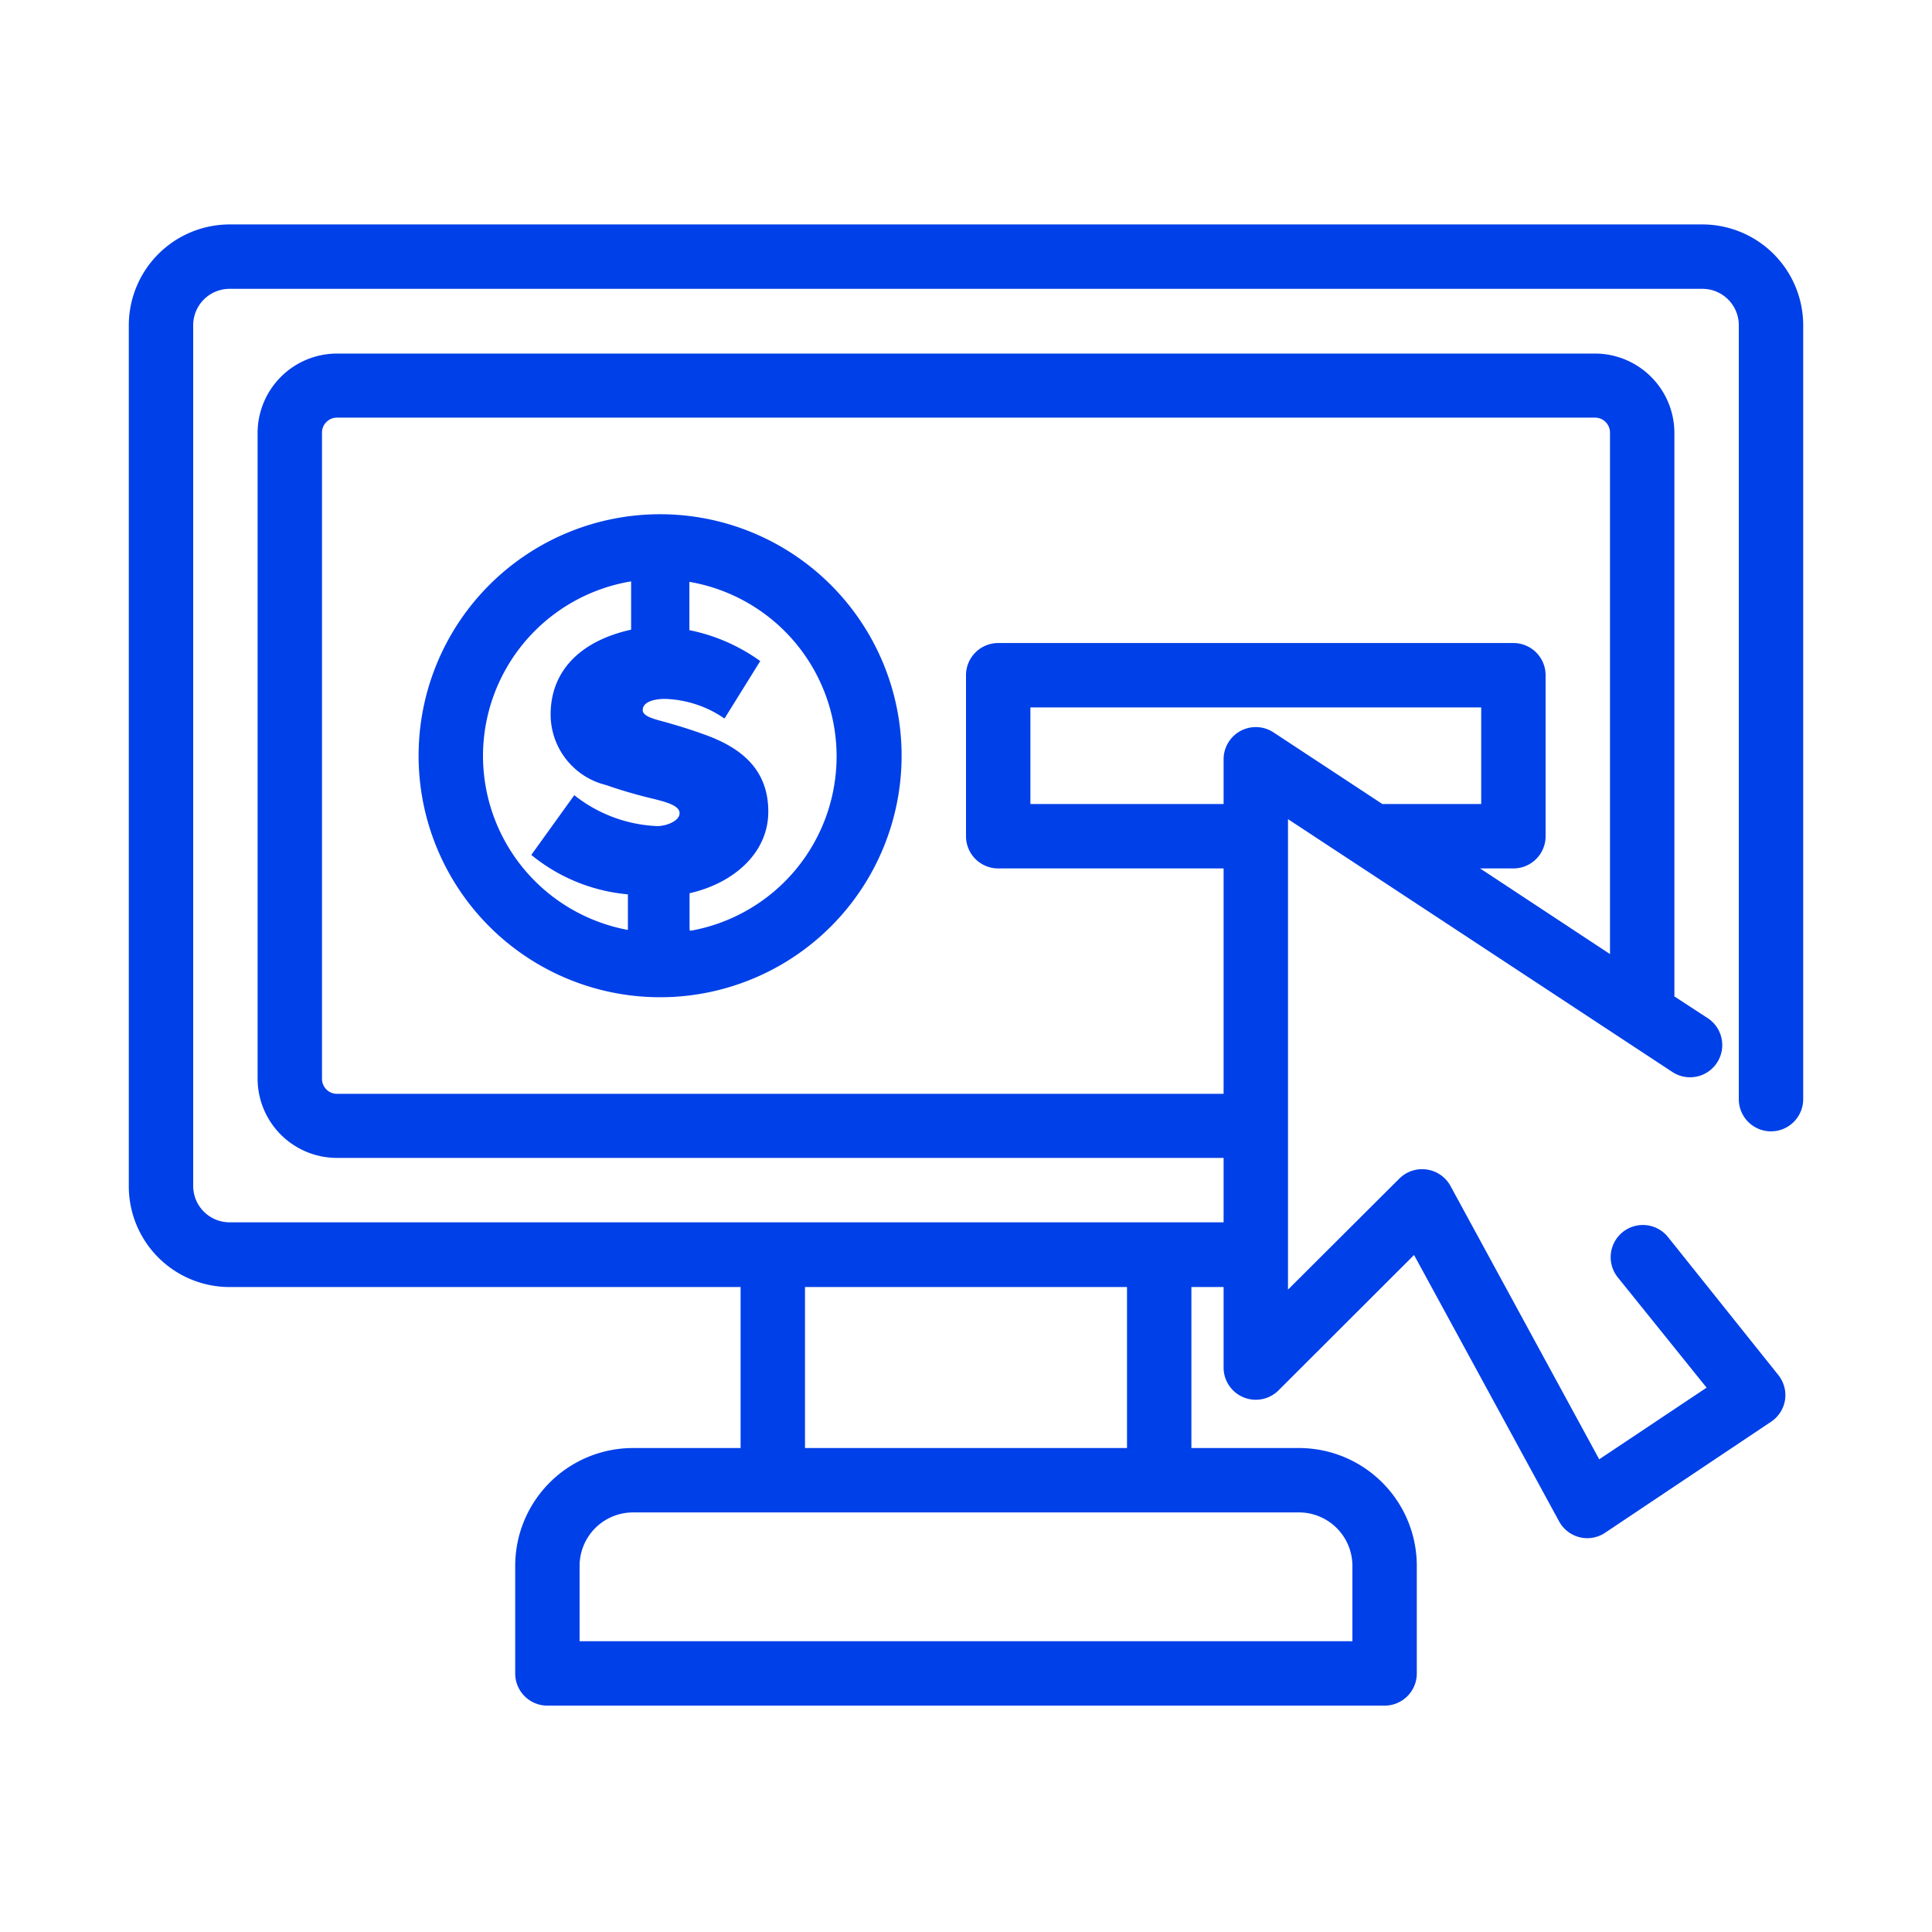
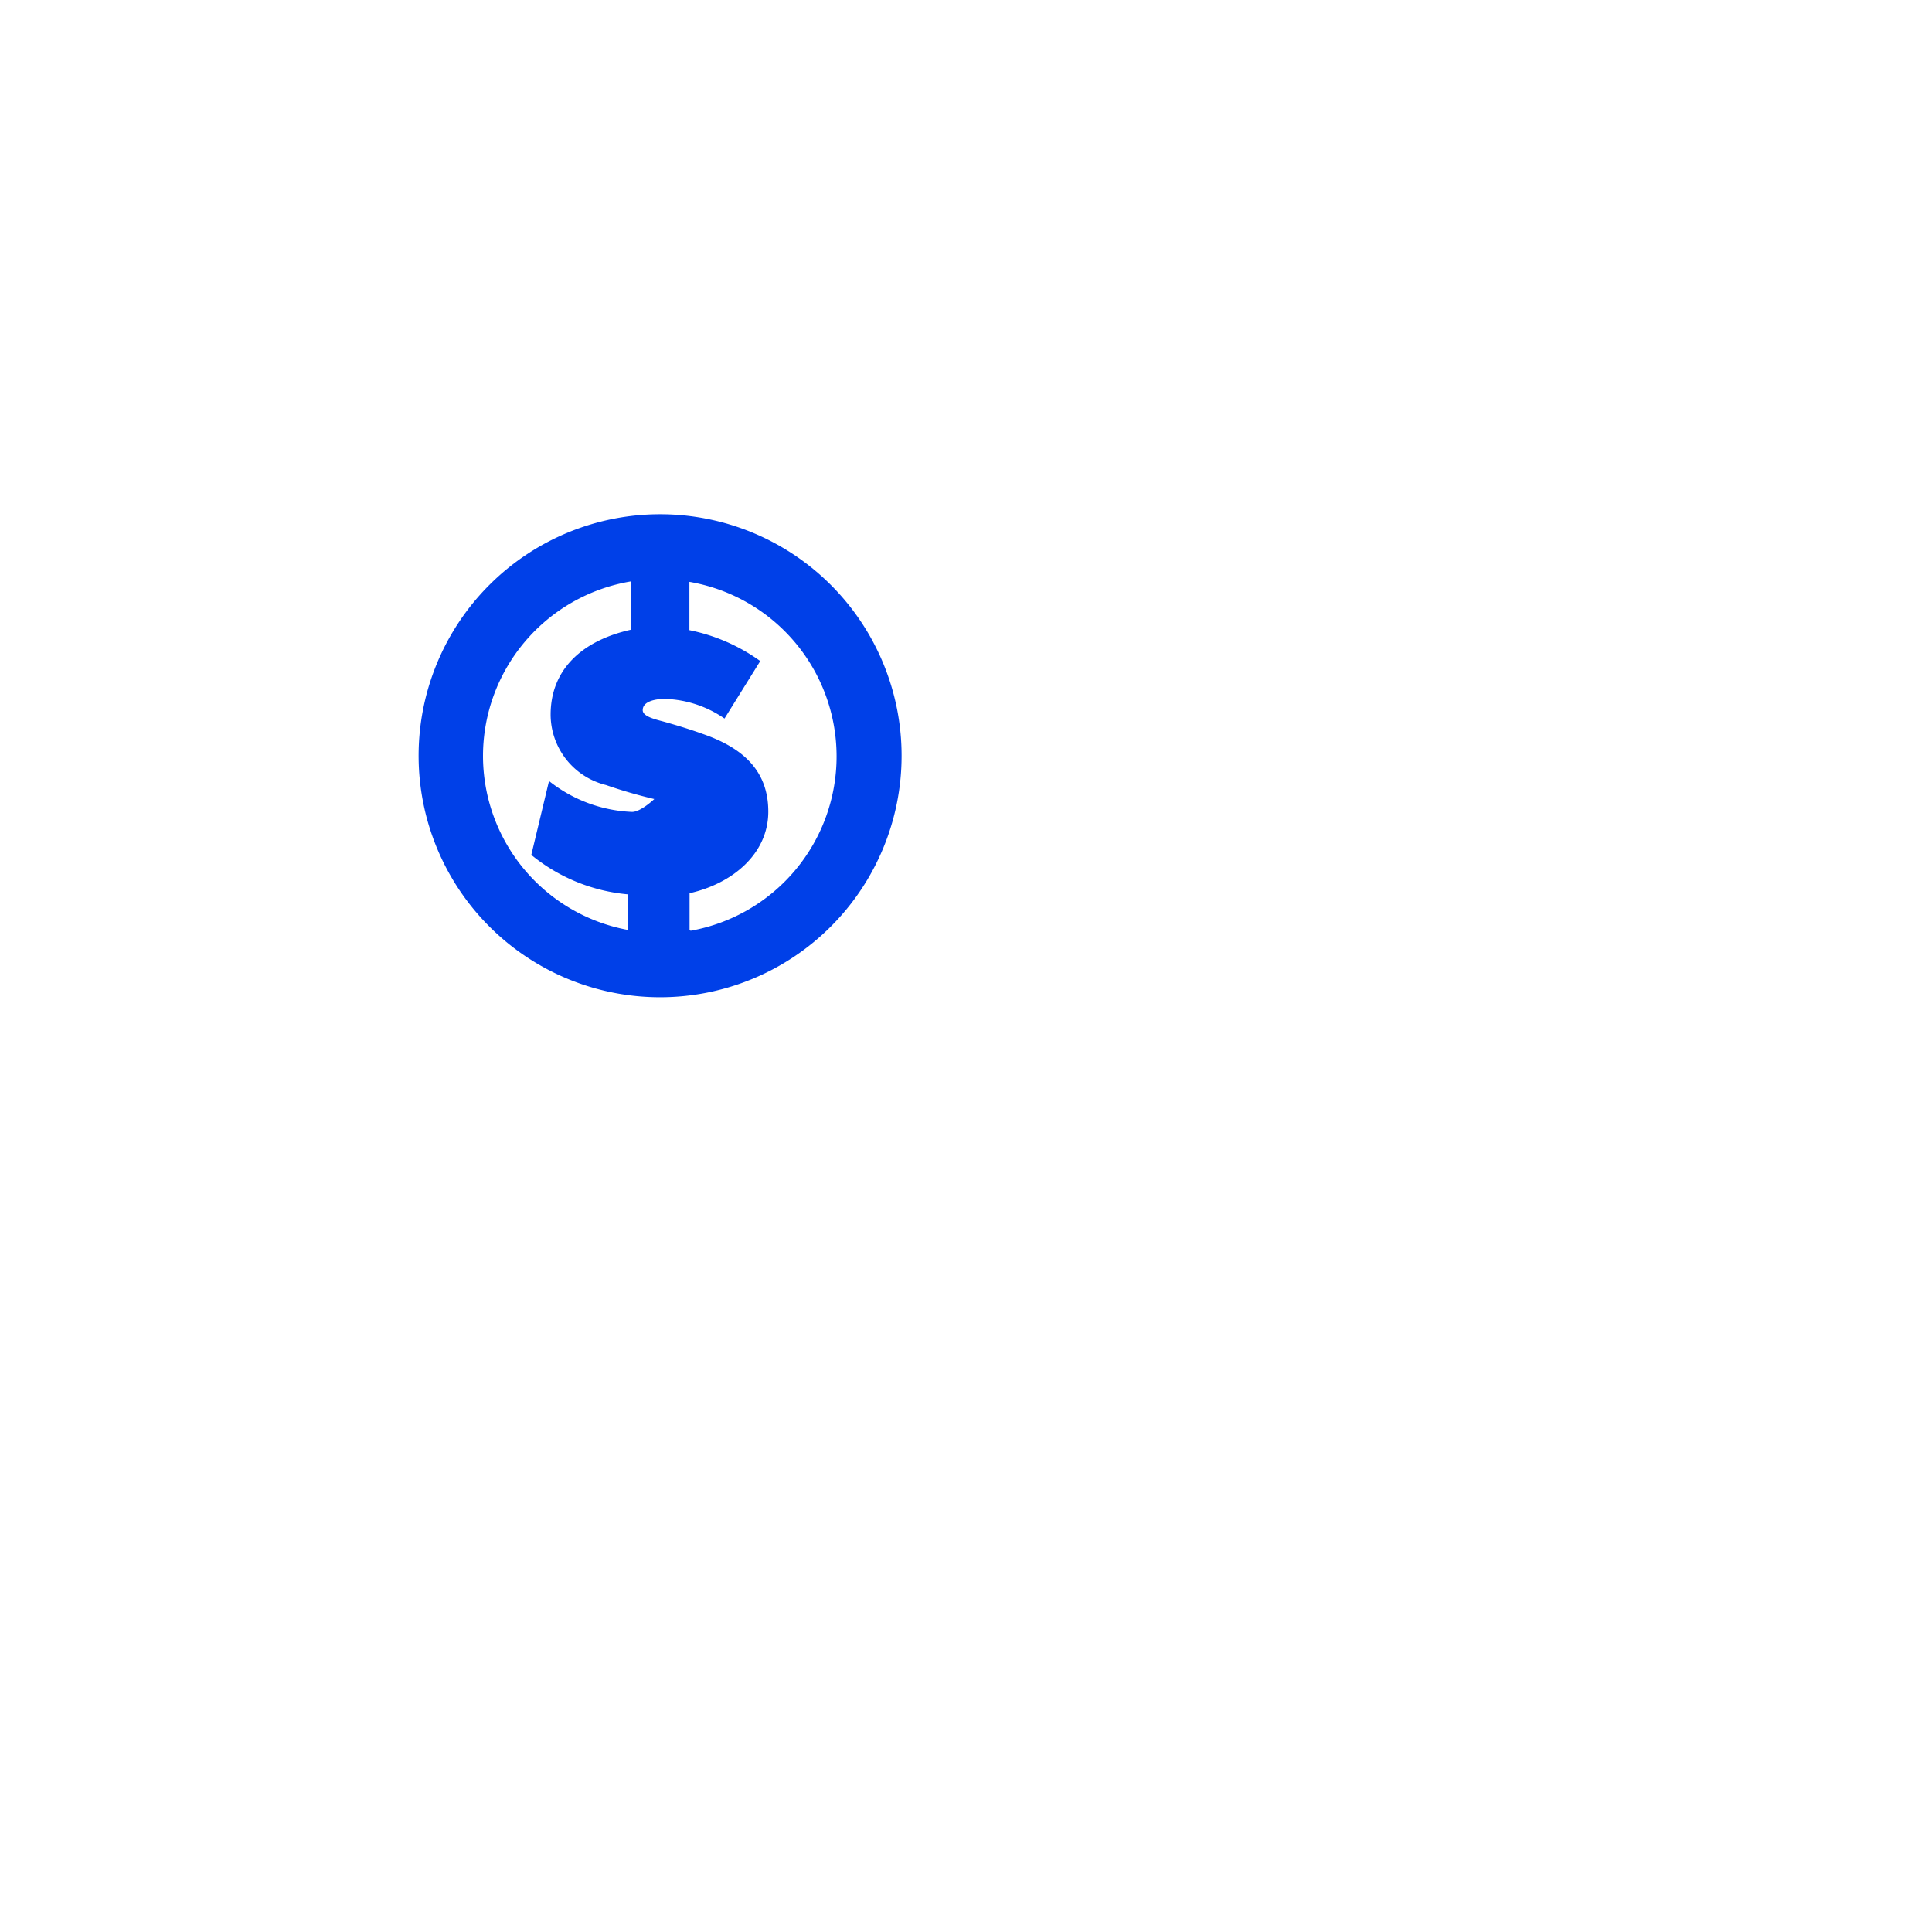
<svg xmlns="http://www.w3.org/2000/svg" viewBox="0 0 120 120">
-   <path fill="#0040e8" d="M105.74,13.94H14.26A6.27,6.27,0,0,0,8,20.2V73.69a6.26,6.26,0,0,0,6.26,6.25H46v10H39.31A7.32,7.32,0,0,0,32,97.26v6.68a2,2,0,0,0,2,2H86a2,2,0,0,0,2-2V97.26a7.32,7.32,0,0,0-7.31-7.32H74v-10h2v5a2,2,0,0,0,3.41,1.42l8.42-8.41,9,16.53a2,2,0,0,0,1.28,1,2,2,0,0,0,.48.06,2,2,0,0,0,1.11-.34L110,88.31a2,2,0,0,0,.87-1.35,2,2,0,0,0-.42-1.56l-6.86-8.58a2,2,0,0,0-3.13,2.49L106,86.19l-6.67,4.45-9.25-17a2,2,0,0,0-1.47-1,2,2,0,0,0-1.7.57L80,80.1V50.88l4.14,2.72h0l19.76,13a2,2,0,0,0,2.2-3.34L104,61.89v-35a4.94,4.94,0,0,0-4.93-4.93H20.93A4.94,4.94,0,0,0,16,26.87V67a4.93,4.93,0,0,0,4.93,4.92H76v4H14.26A2.26,2.26,0,0,1,12,73.69V20.2a2.26,2.26,0,0,1,2.26-2.26h91.48A2.26,2.26,0,0,1,108,20.2V68.27a2,2,0,0,0,4,0V20.2A6.27,6.27,0,0,0,105.74,13.94ZM79.1,45.49A2,2,0,0,0,76,47.16v2.78H64v-6H92v6H85.86ZM20.93,67.94A.93.93,0,0,1,20,67V26.87a.93.93,0,0,1,.93-.93H99.07a.93.93,0,0,1,.93.93V59.26l-8.07-5.32H94a2,2,0,0,0,2-2v-10a2,2,0,0,0-2-2H62a2,2,0,0,0-2,2v10a2,2,0,0,0,2,2H76v14ZM84,97.26v4.68H36V97.26a3.32,3.32,0,0,1,3.31-3.32H80.69A3.32,3.32,0,0,1,84,97.26ZM70,79.94v10H50v-10Z" class="color000000 svgShape" />
-   <path fill="#0040e8" d="M41,31.94a15,15,0,1,0,15,15A15,15,0,0,0,41,31.94Zm-11,15a11,11,0,0,1,9.2-10.83v3c-3,.66-5,2.44-5,5.28a4.52,4.52,0,0,0,3.44,4.37,30,30,0,0,0,3,.87c.69.18,1.57.39,1.57.88s-.84.8-1.38.8a8.87,8.87,0,0,1-5.16-1.92L33,53.1a11,11,0,0,0,6,2.45v2.21A11,11,0,0,1,30,46.94Zm10.83,11h0Zm2-.17V55.48c2.67-.6,4.89-2.45,4.89-5.07s-1.68-4-4.09-4.83c-.69-.25-1.45-.49-2.45-.77-.53-.14-1.26-.32-1.26-.7,0-.56.81-.7,1.38-.7A6.86,6.86,0,0,1,45,44.63l2.22-3.57a11.35,11.35,0,0,0-4.4-1.92v-3a11,11,0,0,1,.08,21.67Z" class="color000000 svgShape" />
+   <path fill="#0040e8" d="M41,31.94a15,15,0,1,0,15,15A15,15,0,0,0,41,31.94Zm-11,15a11,11,0,0,1,9.2-10.83v3c-3,.66-5,2.44-5,5.28a4.52,4.52,0,0,0,3.44,4.37,30,30,0,0,0,3,.87s-.84.8-1.38.8a8.87,8.87,0,0,1-5.16-1.92L33,53.1a11,11,0,0,0,6,2.45v2.21A11,11,0,0,1,30,46.94Zm10.83,11h0Zm2-.17V55.48c2.67-.6,4.89-2.45,4.89-5.07s-1.68-4-4.09-4.83c-.69-.25-1.45-.49-2.45-.77-.53-.14-1.26-.32-1.26-.7,0-.56.81-.7,1.38-.7A6.86,6.86,0,0,1,45,44.63l2.22-3.57a11.35,11.35,0,0,0-4.4-1.92v-3a11,11,0,0,1,.08,21.67Z" class="color000000 svgShape" />
</svg>